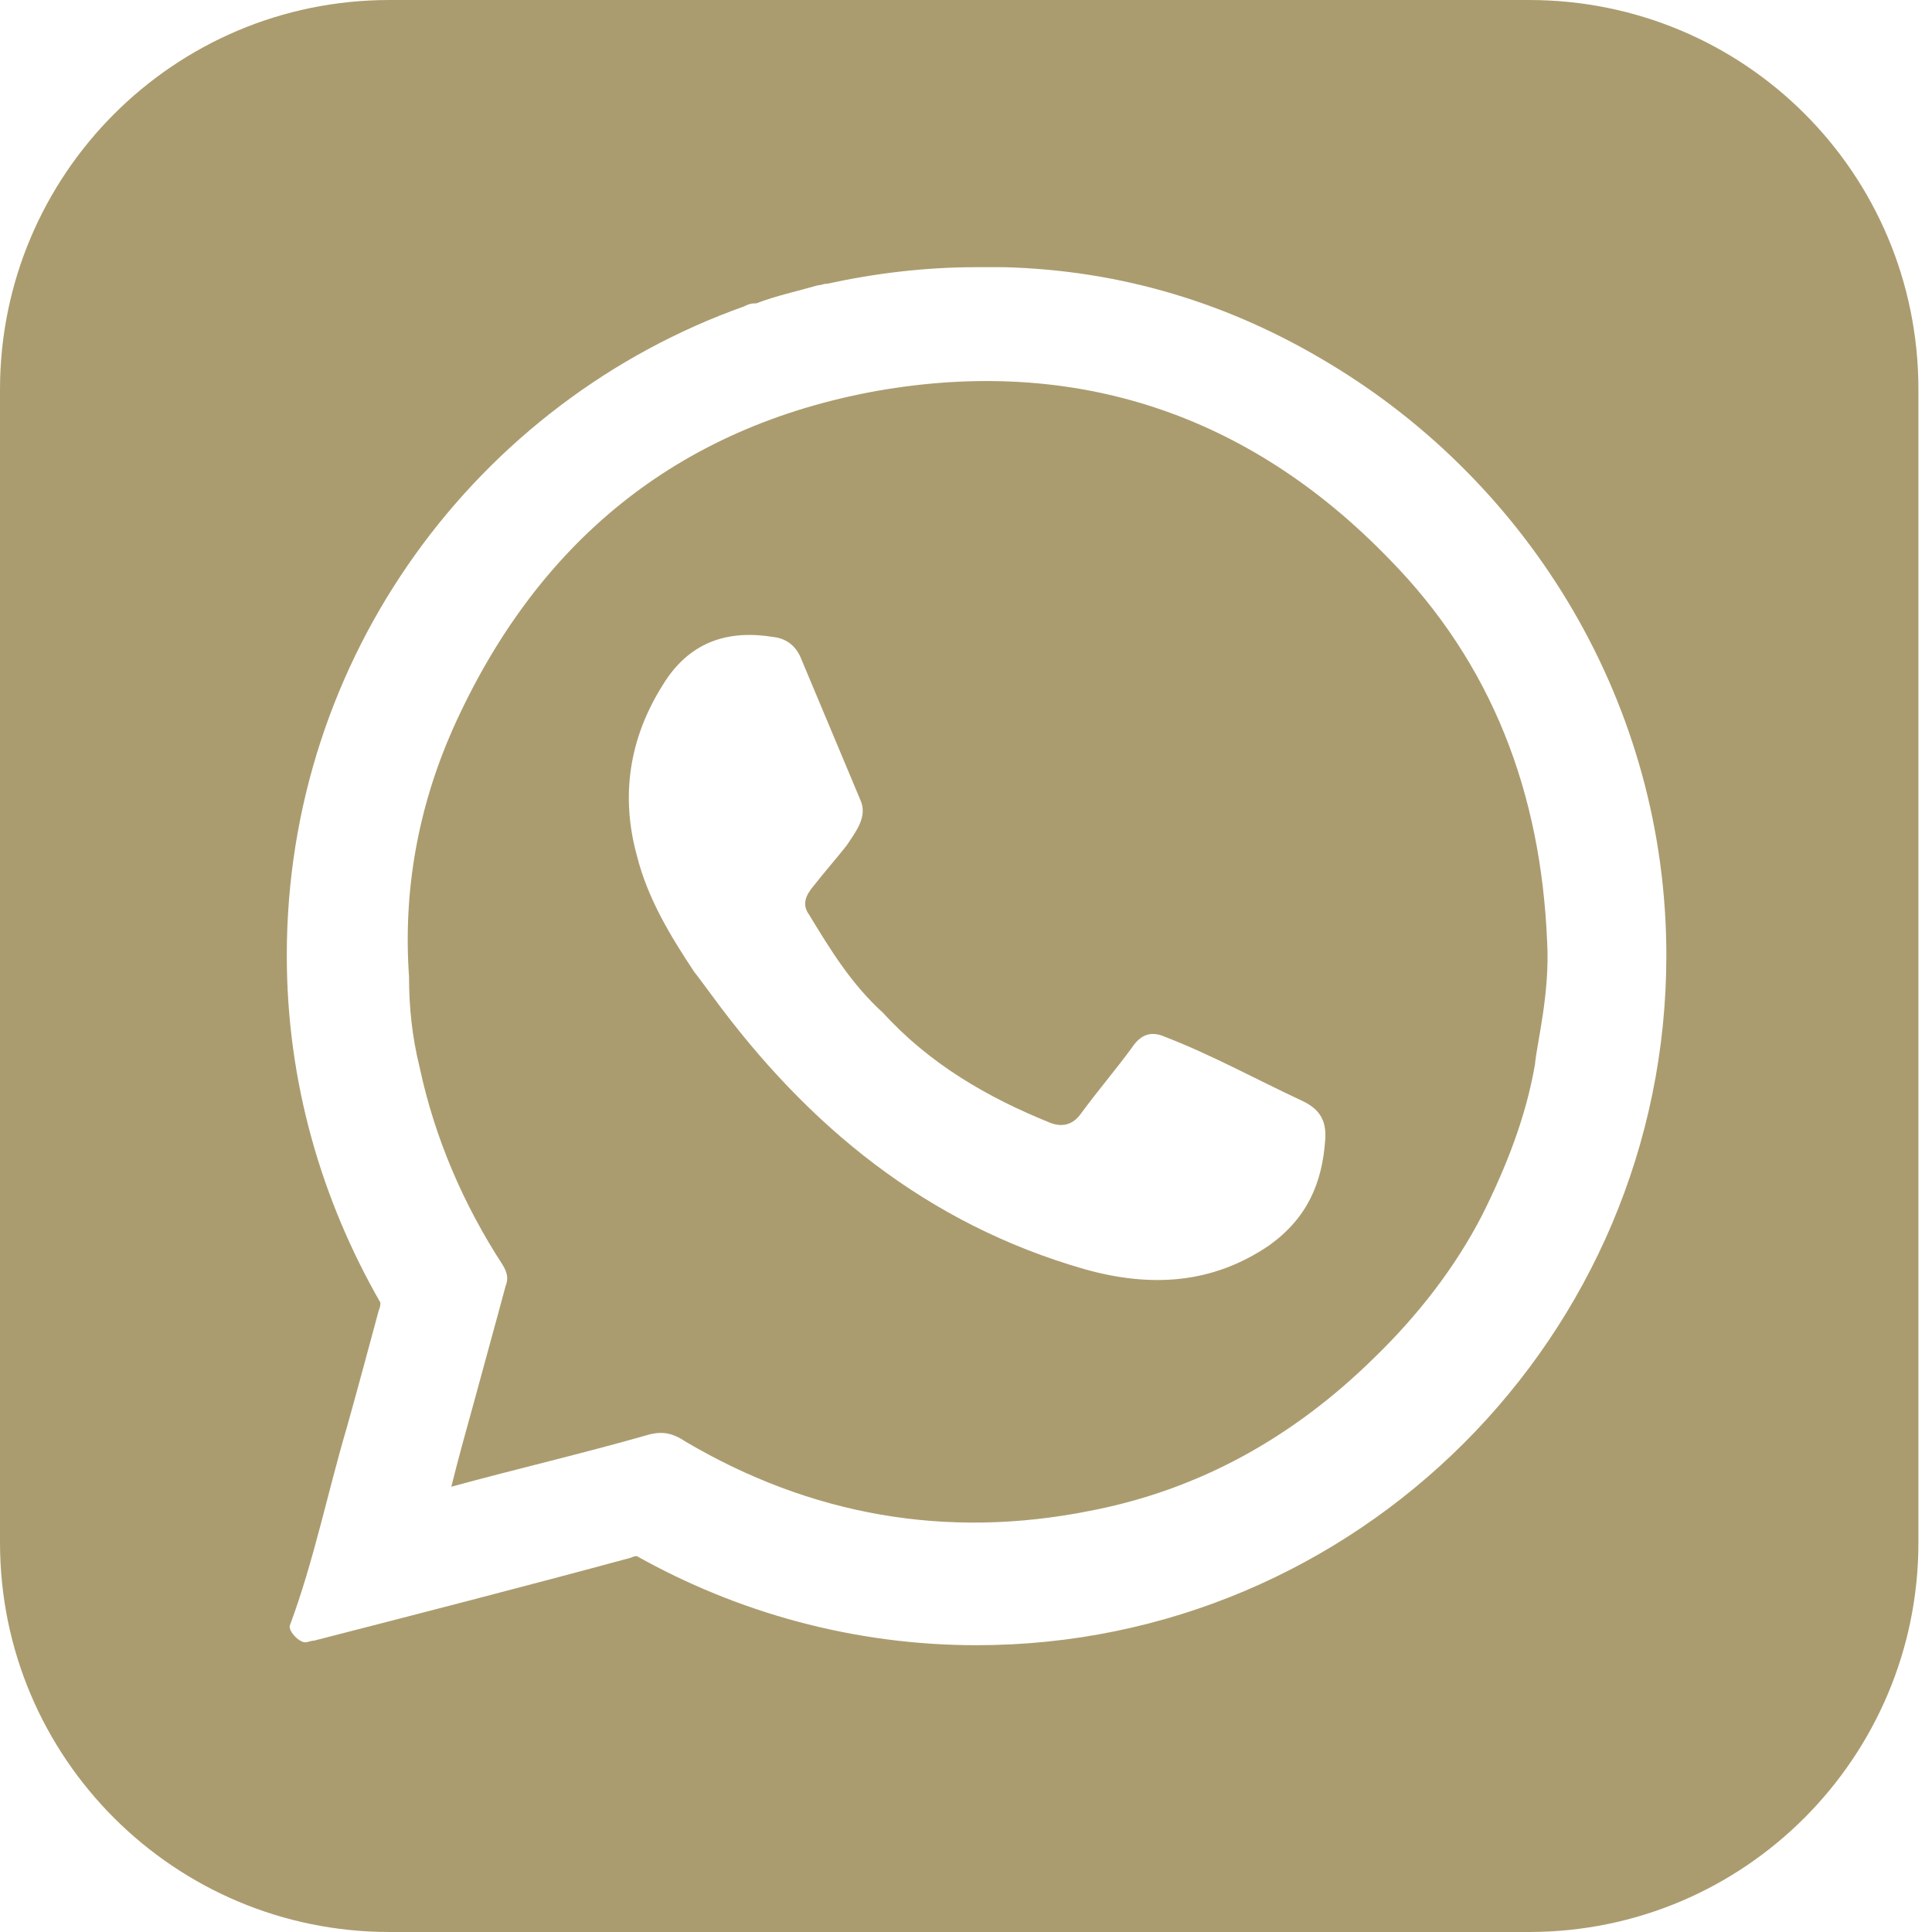
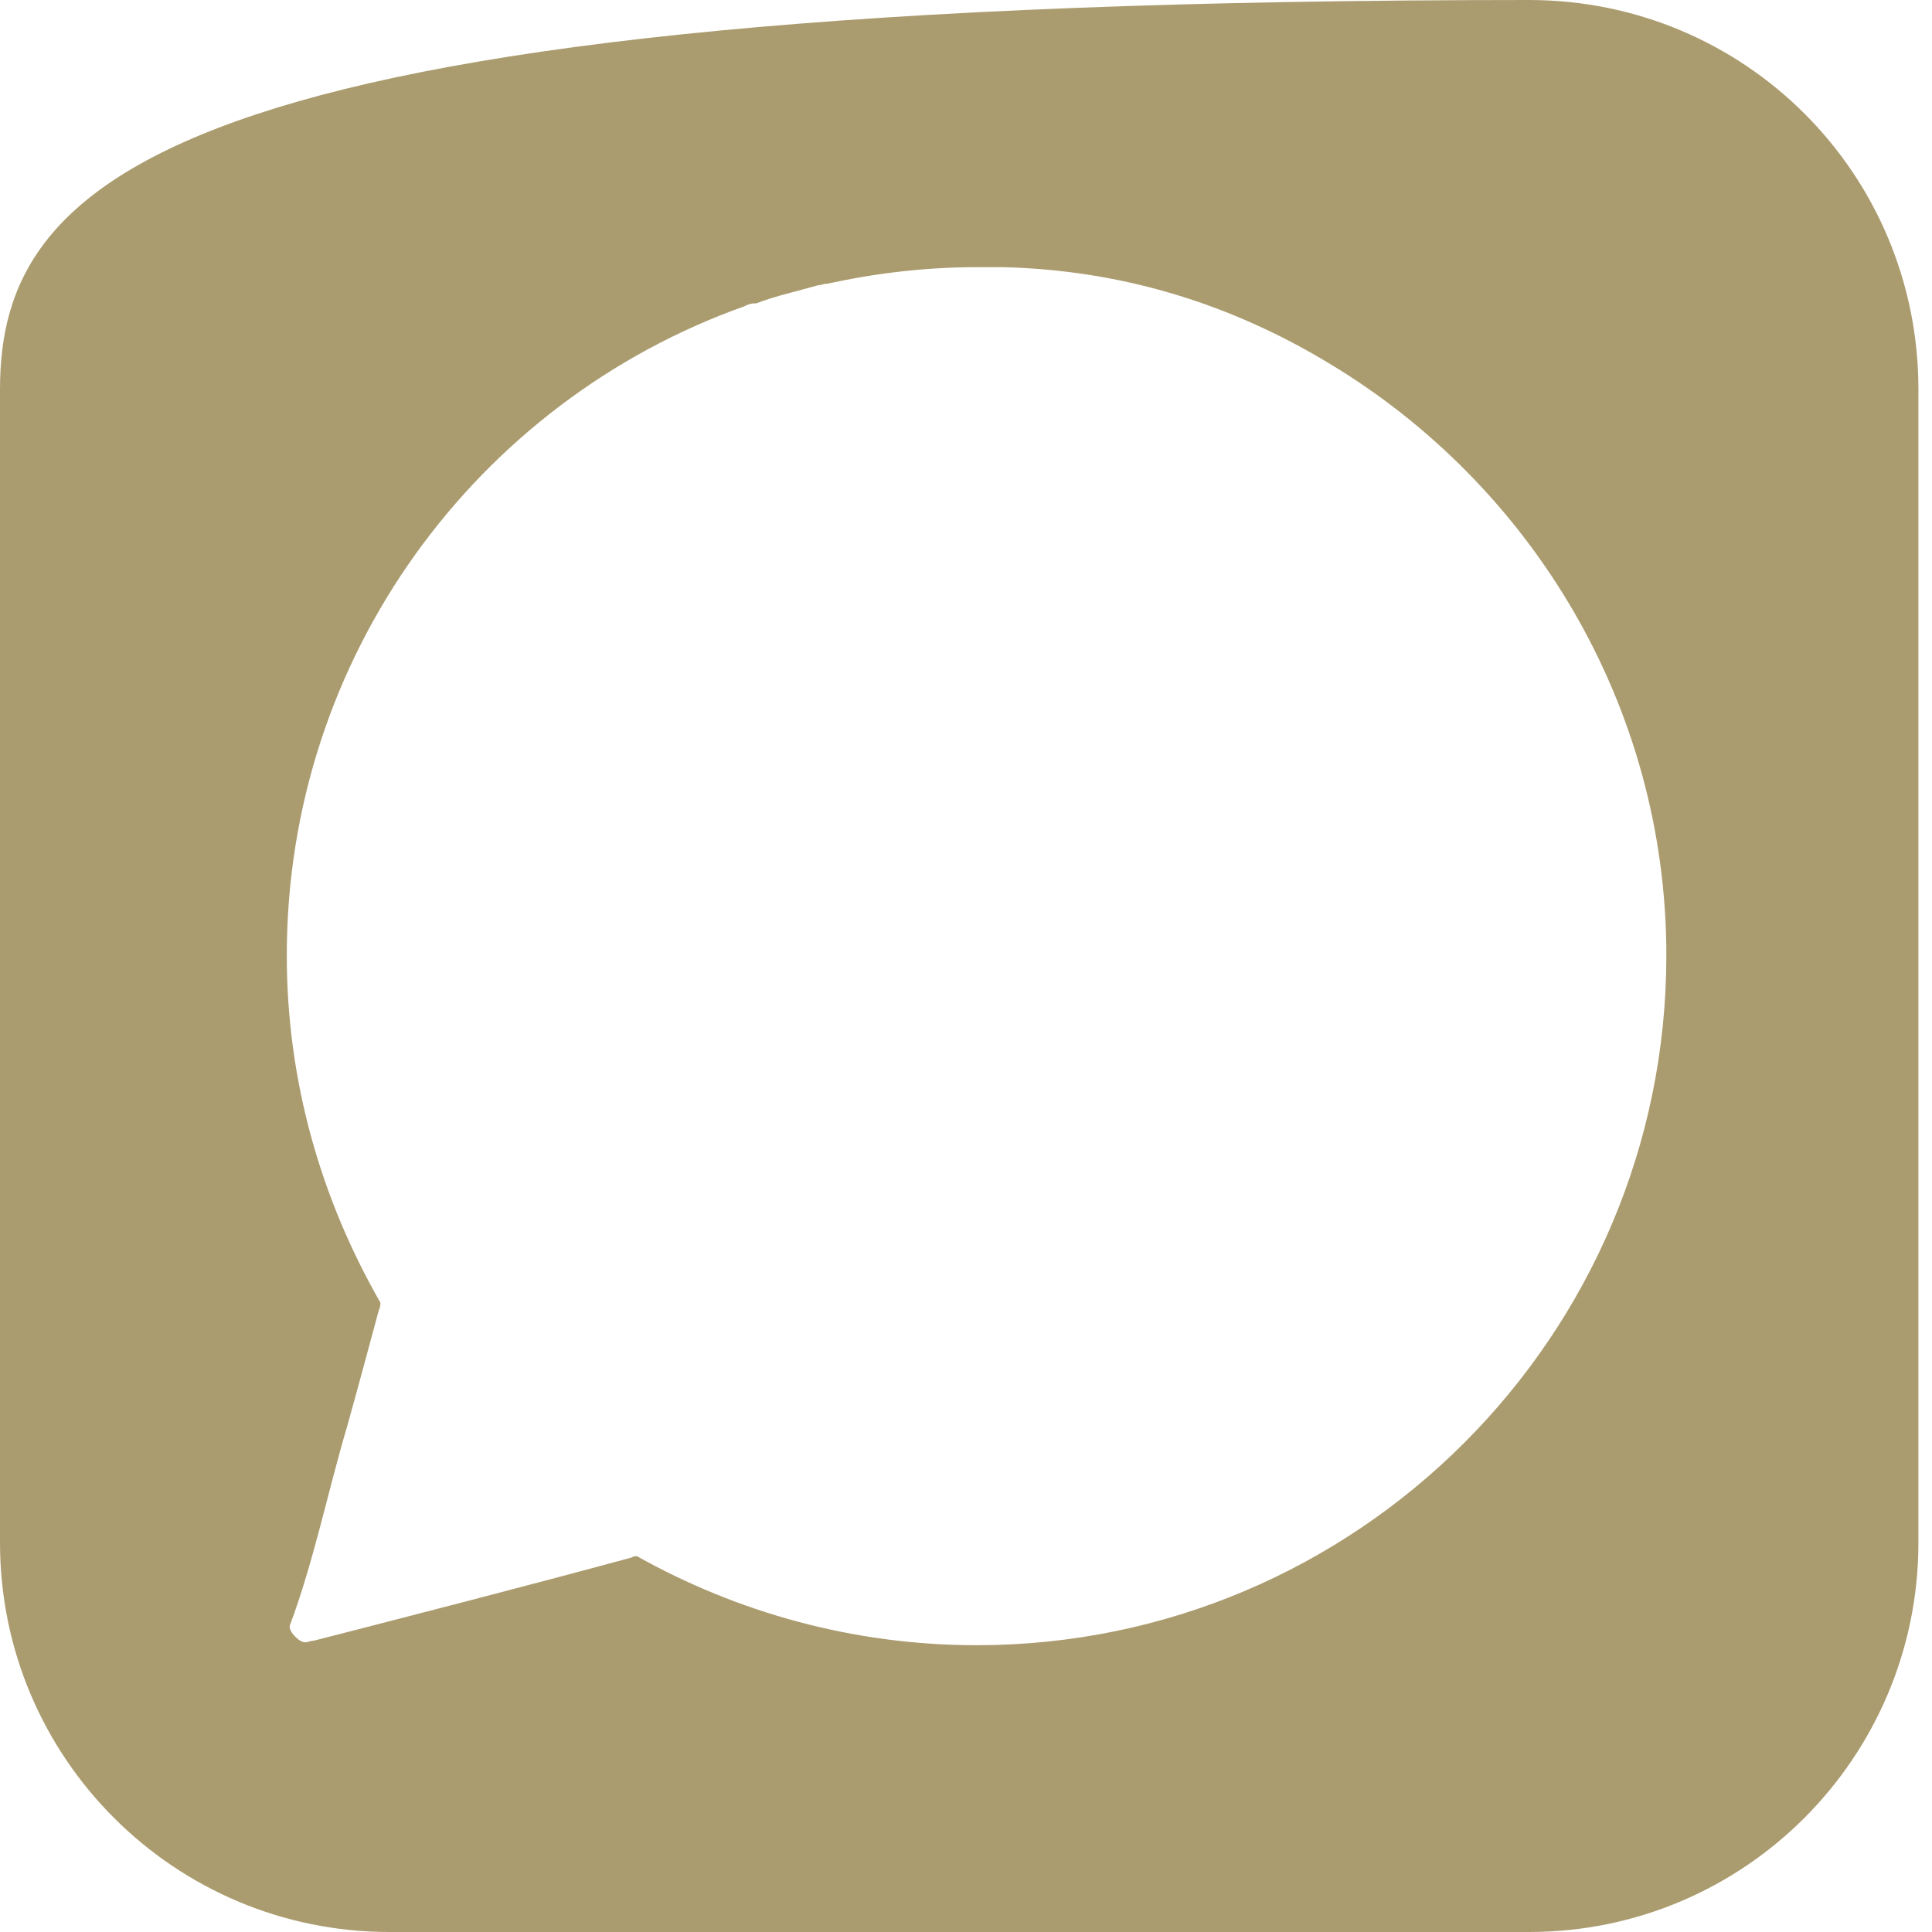
<svg xmlns="http://www.w3.org/2000/svg" width="34" height="34" viewBox="0 0 34 34" fill="none">
-   <path d="M27.227 16.575C27.12 13.972 26.27 11.687 24.438 9.828C21.967 7.278 18.913 6.268 15.433 6.879C11.9 7.517 9.43 9.562 7.969 12.829C7.358 14.211 7.092 15.671 7.198 17.186C7.198 17.717 7.252 18.248 7.384 18.779C7.65 20.028 8.155 21.197 8.845 22.259C8.925 22.392 8.952 22.498 8.898 22.631C8.713 23.322 8.527 23.986 8.341 24.676C8.208 25.154 8.075 25.633 7.942 26.164C9.111 25.845 10.253 25.579 11.369 25.261C11.634 25.181 11.82 25.207 12.059 25.367C14.264 26.668 16.655 27.093 19.178 26.589C21.117 26.217 22.764 25.287 24.172 23.906C24.942 23.162 25.606 22.312 26.084 21.383C26.509 20.532 26.855 19.656 27.014 18.726C27.041 18.381 27.28 17.478 27.227 16.575ZM23.322 20.054C23.269 20.825 23.003 21.436 22.339 21.914C21.33 22.604 20.241 22.657 19.099 22.339C16.309 21.542 14.211 19.815 12.538 17.531C12.458 17.425 12.245 17.133 12.219 17.106C11.794 16.468 11.395 15.804 11.209 15.061C10.917 13.998 11.077 12.989 11.661 12.059C12.113 11.315 12.777 11.076 13.6 11.209C13.866 11.236 14.025 11.395 14.105 11.607C14.45 12.431 14.795 13.254 15.141 14.078C15.274 14.37 15.061 14.636 14.902 14.875C14.716 15.114 14.503 15.353 14.317 15.592C14.184 15.751 14.105 15.911 14.238 16.096C14.609 16.707 14.981 17.318 15.539 17.823C16.363 18.726 17.372 19.311 18.488 19.762C18.7 19.842 18.886 19.789 19.019 19.603C19.311 19.204 19.63 18.832 19.922 18.434C20.081 18.195 20.267 18.142 20.506 18.248C21.33 18.567 22.1 18.992 22.897 19.364C23.189 19.497 23.349 19.683 23.322 20.054Z" fill="#AB9C6F" />
-   <path d="M26.908 0H6.853C3.055 0 0 3.081 0 6.853V27.147C0 30.945 3.081 34 6.853 34H26.908C30.706 34 33.761 30.919 33.761 27.147V6.853C33.761 3.055 30.706 0 26.908 0ZM17.186 28.953C15.008 28.953 12.963 28.369 11.209 27.386C11.183 27.386 11.156 27.386 11.103 27.413C9.244 27.917 7.384 28.395 5.525 28.873C5.472 28.873 5.419 28.9 5.392 28.9C5.286 28.927 5.073 28.714 5.1 28.608C5.525 27.466 5.764 26.27 6.109 25.102C6.295 24.438 6.481 23.747 6.667 23.056C6.694 23.003 6.694 22.95 6.694 22.923C5.658 21.117 5.047 19.045 5.047 16.814C5.047 11.555 8.394 7.066 13.095 5.392C13.148 5.366 13.202 5.339 13.281 5.339H13.308C13.653 5.206 14.025 5.127 14.397 5.02C14.45 5.02 14.503 4.994 14.53 4.994H14.556C15.406 4.808 16.283 4.702 17.186 4.702C17.345 4.702 17.505 4.702 17.664 4.702C19.736 4.755 21.648 5.339 23.402 6.402C26.934 8.527 29.325 12.405 29.325 16.814C29.325 23.508 23.88 28.953 17.186 28.953Z" fill="#AB9C6F" />
+   <path d="M26.908 0C3.055 0 0 3.081 0 6.853V27.147C0 30.945 3.081 34 6.853 34H26.908C30.706 34 33.761 30.919 33.761 27.147V6.853C33.761 3.055 30.706 0 26.908 0ZM17.186 28.953C15.008 28.953 12.963 28.369 11.209 27.386C11.183 27.386 11.156 27.386 11.103 27.413C9.244 27.917 7.384 28.395 5.525 28.873C5.472 28.873 5.419 28.9 5.392 28.9C5.286 28.927 5.073 28.714 5.1 28.608C5.525 27.466 5.764 26.27 6.109 25.102C6.295 24.438 6.481 23.747 6.667 23.056C6.694 23.003 6.694 22.95 6.694 22.923C5.658 21.117 5.047 19.045 5.047 16.814C5.047 11.555 8.394 7.066 13.095 5.392C13.148 5.366 13.202 5.339 13.281 5.339H13.308C13.653 5.206 14.025 5.127 14.397 5.02C14.45 5.02 14.503 4.994 14.53 4.994H14.556C15.406 4.808 16.283 4.702 17.186 4.702C17.345 4.702 17.505 4.702 17.664 4.702C19.736 4.755 21.648 5.339 23.402 6.402C26.934 8.527 29.325 12.405 29.325 16.814C29.325 23.508 23.88 28.953 17.186 28.953Z" fill="#AB9C6F" />
</svg>